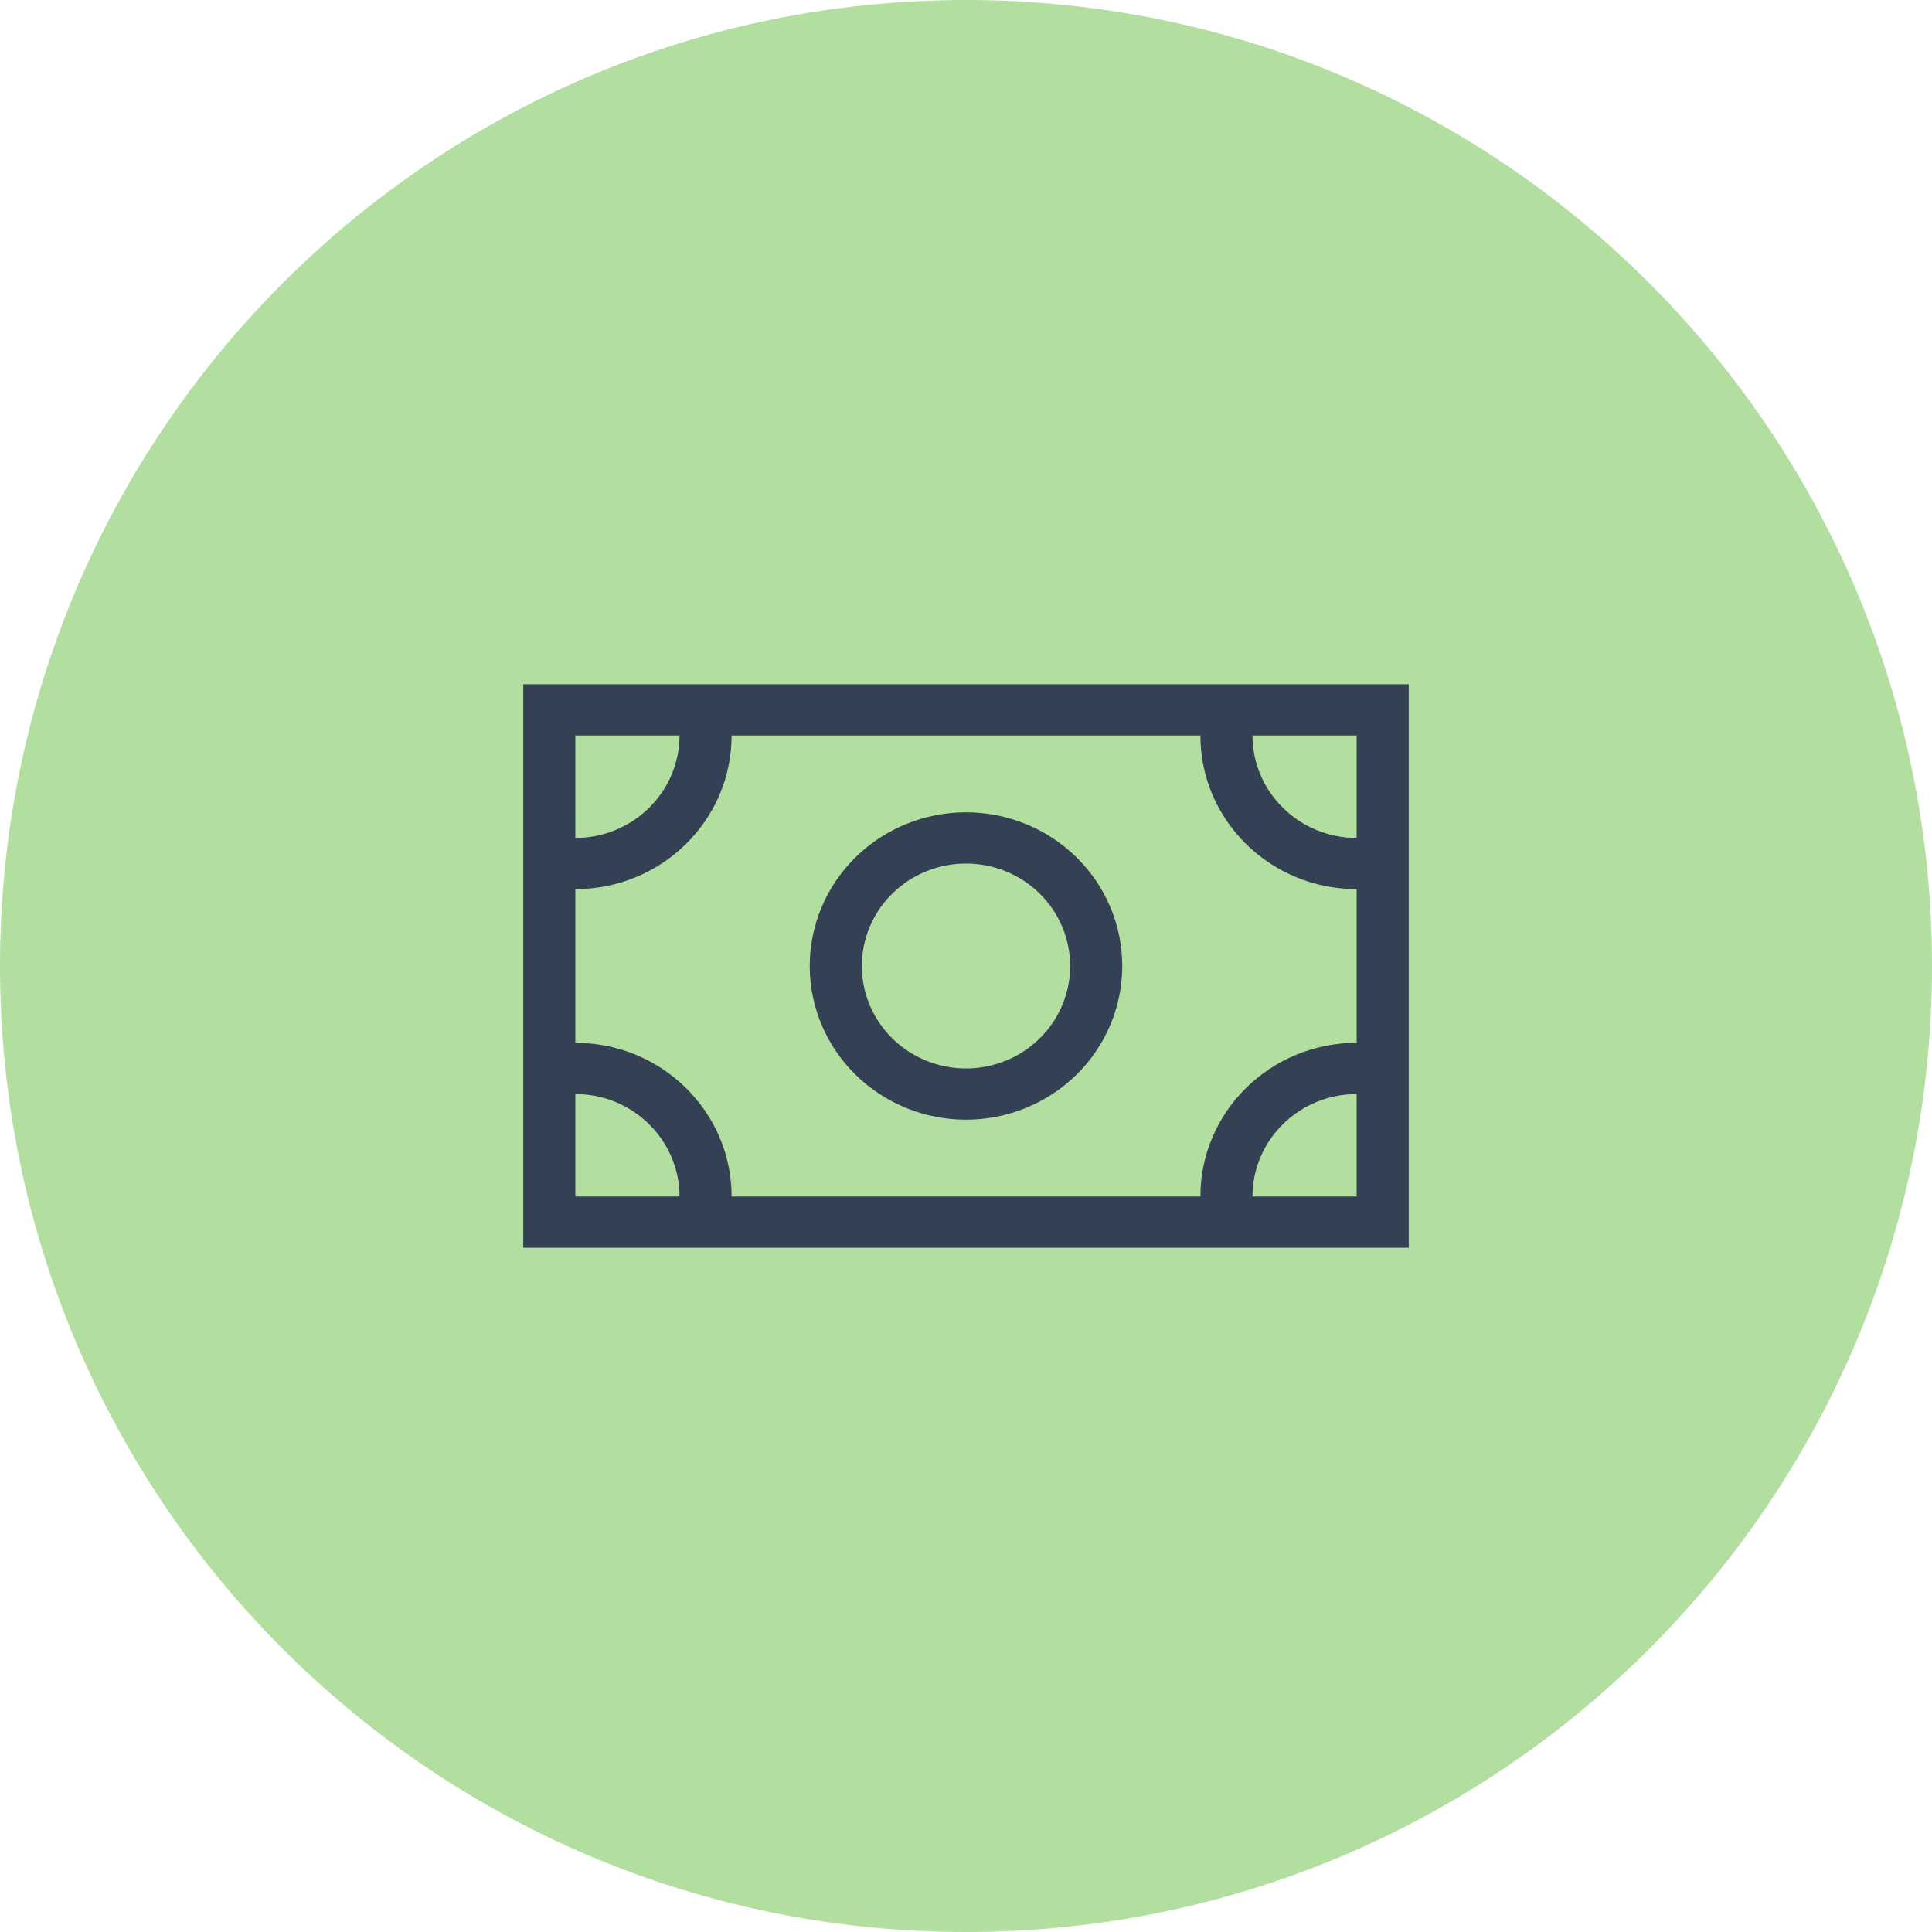
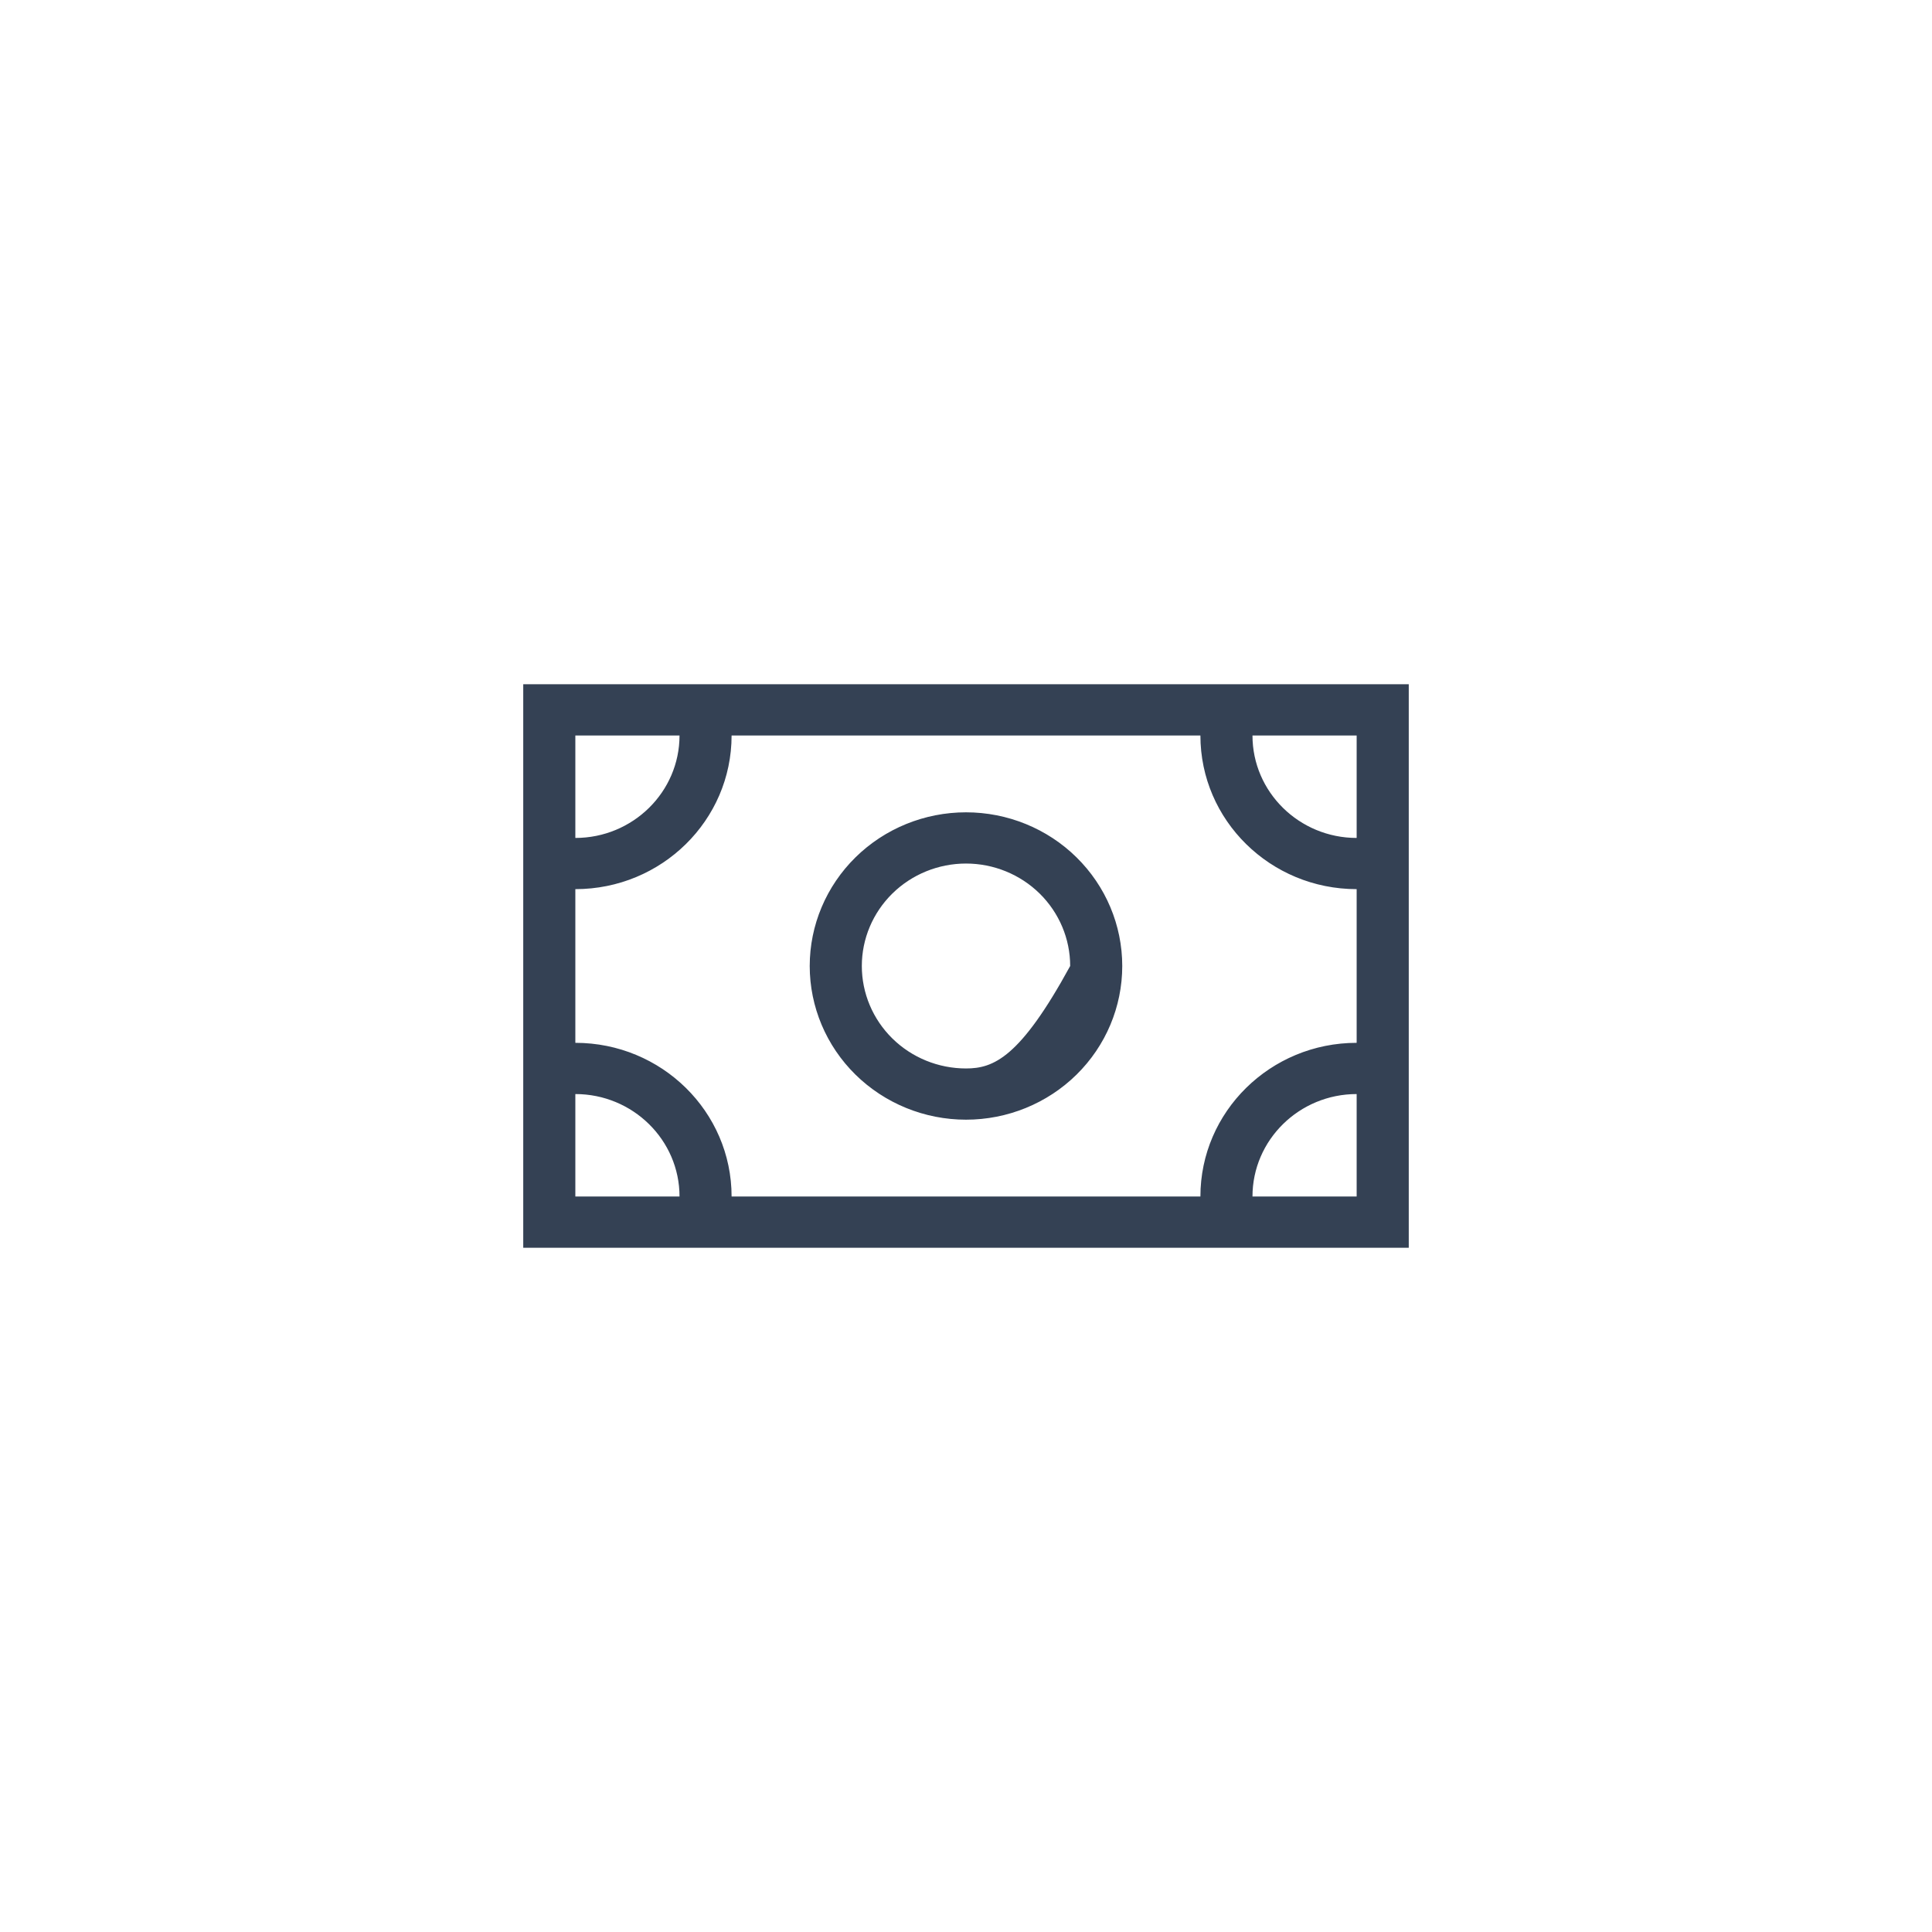
<svg xmlns="http://www.w3.org/2000/svg" width="64" height="64" viewBox="0 0 64 64" fill="none">
-   <path d="M0 32C0 14.327 14.327 0 32 0C49.673 0 64 14.327 64 32C64 49.673 49.673 64 32 64C14.327 64 0 49.673 0 32Z" fill="#B2DEA0" />
-   <path d="M44.941 24.364V27.758C43.038 27.758 41.49 26.236 41.49 24.364H44.941ZM24.235 24.364H39.765C39.765 27.174 42.083 29.454 44.941 29.454V34.545C42.083 34.545 39.765 36.826 39.765 39.636H24.235C24.235 36.826 21.917 34.545 19.059 34.545V29.454C21.917 29.454 24.235 27.174 24.235 24.364ZM19.059 36.242C20.962 36.242 22.51 37.764 22.51 39.636H19.059V36.242ZM41.49 39.636C41.49 37.764 43.038 36.242 44.941 36.242V39.636H41.49ZM22.51 24.364C22.51 26.236 20.962 27.758 19.059 27.758V24.364H22.51ZM19.059 22.667H17.333V24.364V39.636V41.333H19.059H44.941H46.667V39.636V24.364V22.667H44.941H19.059ZM32 35.394C31.085 35.394 30.207 35.036 29.56 34.4C28.913 33.763 28.549 32.9 28.549 32C28.549 31.1 28.913 30.237 29.56 29.6C30.207 28.964 31.085 28.606 32 28.606C32.915 28.606 33.793 28.964 34.44 29.6C35.087 30.237 35.451 31.1 35.451 32C35.451 32.9 35.087 33.763 34.44 34.4C33.793 35.036 32.915 35.394 32 35.394ZM26.823 32C26.823 33.35 27.369 34.645 28.34 35.6C29.311 36.554 30.627 37.091 32 37.091C33.373 37.091 34.69 36.554 35.66 35.6C36.631 34.645 37.176 33.35 37.176 32C37.176 30.65 36.631 29.355 35.66 28.4C34.69 27.445 33.373 26.909 32 26.909C30.627 26.909 29.311 27.445 28.34 28.4C27.369 29.355 26.823 30.65 26.823 32Z" fill="#344154" />
+   <path d="M44.941 24.364V27.758C43.038 27.758 41.49 26.236 41.49 24.364H44.941ZM24.235 24.364H39.765C39.765 27.174 42.083 29.454 44.941 29.454V34.545C42.083 34.545 39.765 36.826 39.765 39.636H24.235C24.235 36.826 21.917 34.545 19.059 34.545V29.454C21.917 29.454 24.235 27.174 24.235 24.364ZM19.059 36.242C20.962 36.242 22.51 37.764 22.51 39.636H19.059V36.242ZM41.49 39.636C41.49 37.764 43.038 36.242 44.941 36.242V39.636H41.49ZM22.51 24.364C22.51 26.236 20.962 27.758 19.059 27.758V24.364H22.51ZM19.059 22.667H17.333V24.364V39.636V41.333H19.059H44.941H46.667V39.636V24.364V22.667H44.941H19.059ZM32 35.394C31.085 35.394 30.207 35.036 29.56 34.4C28.913 33.763 28.549 32.9 28.549 32C28.549 31.1 28.913 30.237 29.56 29.6C30.207 28.964 31.085 28.606 32 28.606C32.915 28.606 33.793 28.964 34.44 29.6C35.087 30.237 35.451 31.1 35.451 32C33.793 35.036 32.915 35.394 32 35.394ZM26.823 32C26.823 33.35 27.369 34.645 28.34 35.6C29.311 36.554 30.627 37.091 32 37.091C33.373 37.091 34.69 36.554 35.66 35.6C36.631 34.645 37.176 33.35 37.176 32C37.176 30.65 36.631 29.355 35.66 28.4C34.69 27.445 33.373 26.909 32 26.909C30.627 26.909 29.311 27.445 28.34 28.4C27.369 29.355 26.823 30.65 26.823 32Z" fill="#344154" />
</svg>